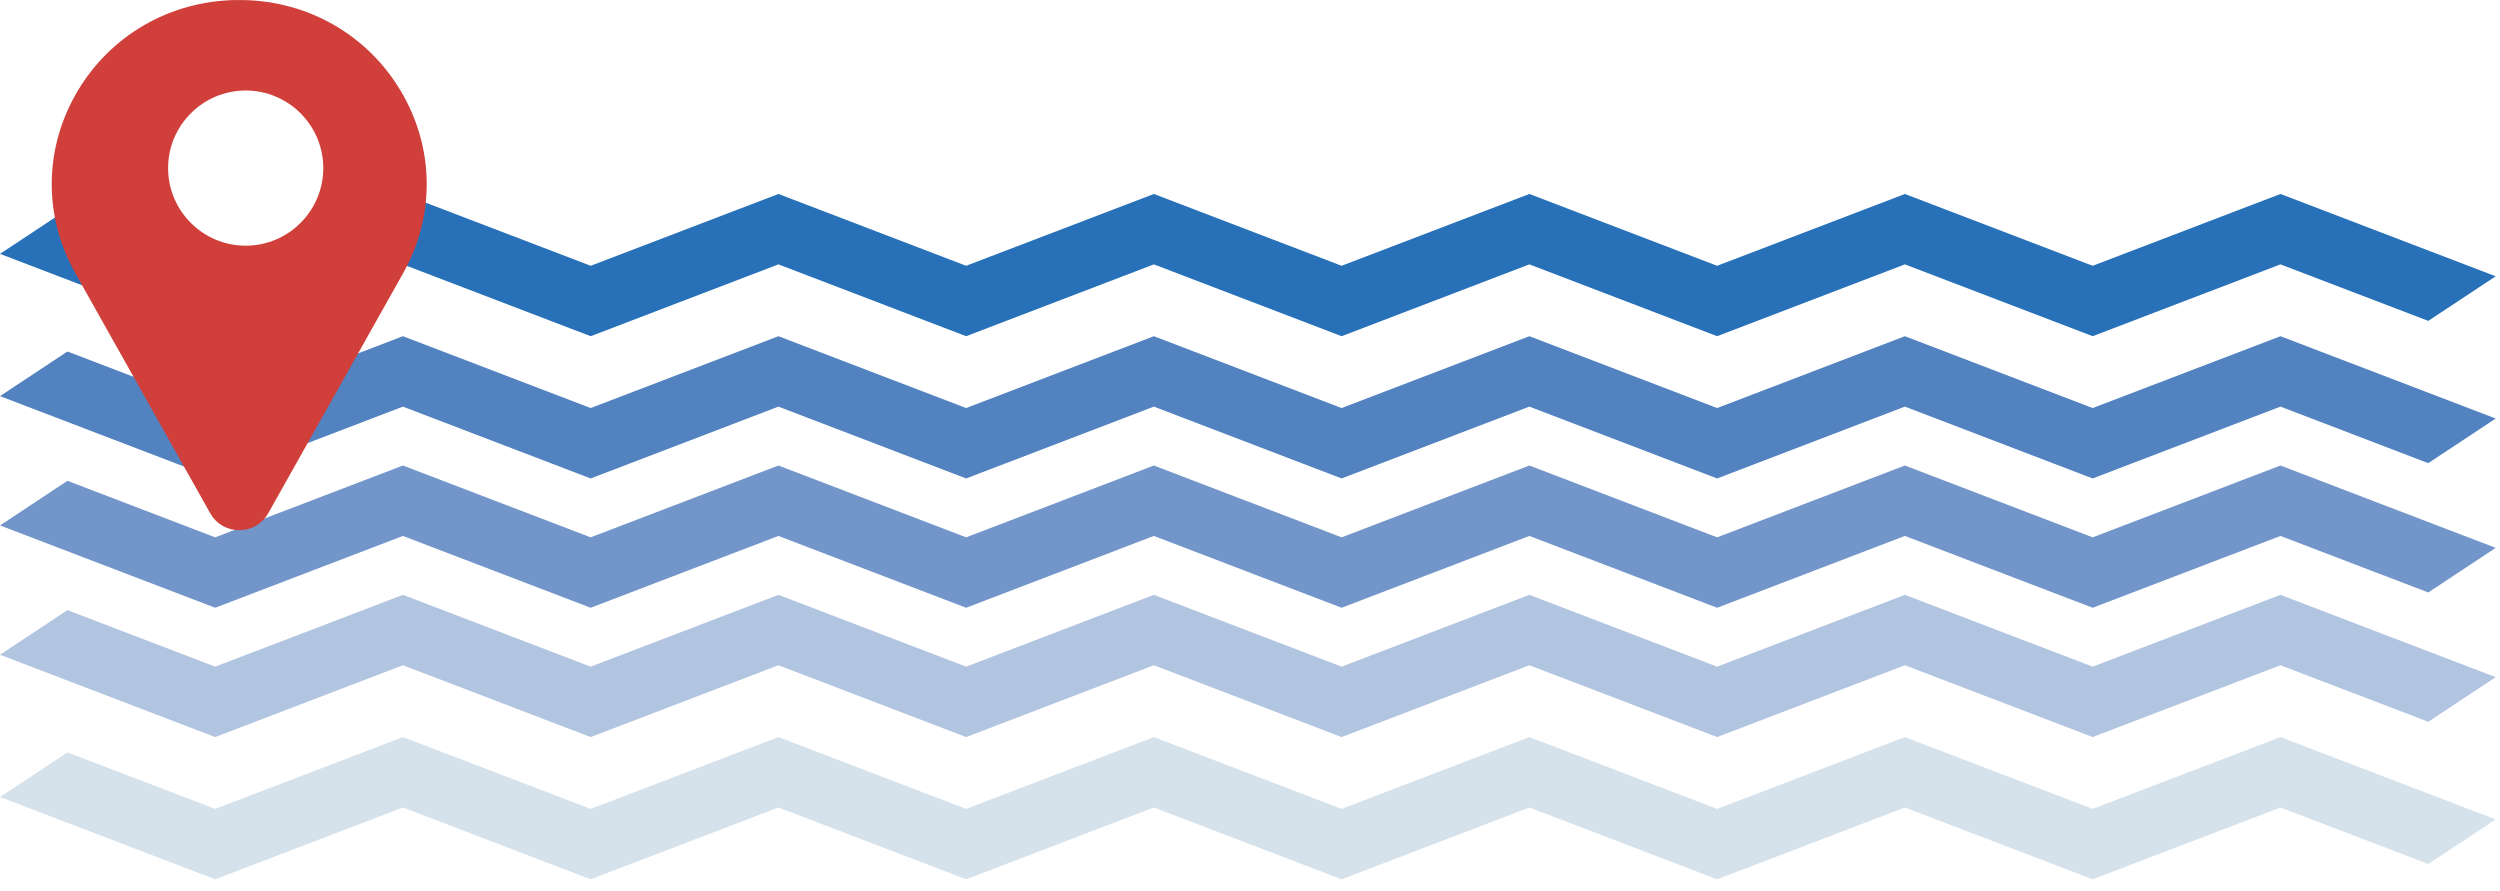
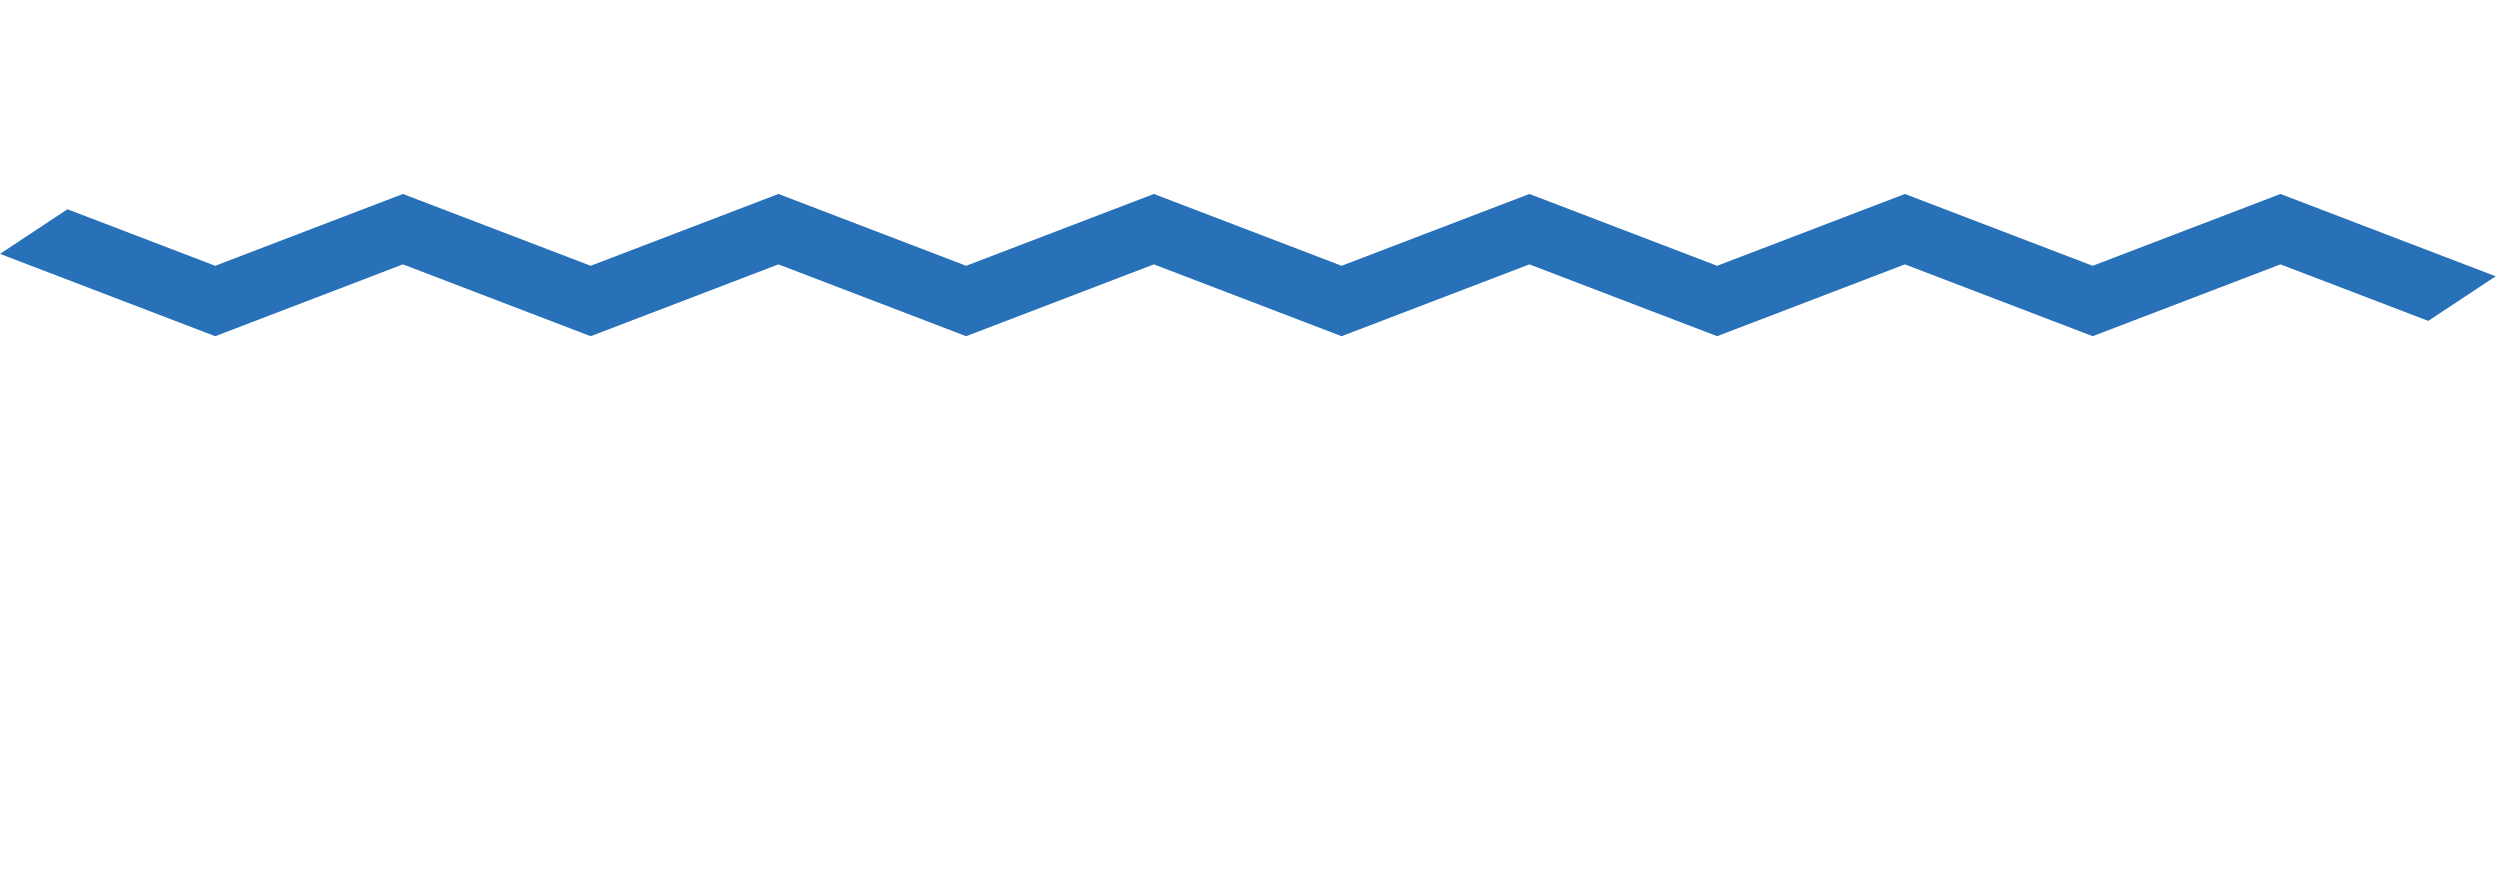
<svg xmlns="http://www.w3.org/2000/svg" width="174px" height="62px" viewBox="0 0 174 62" version="1.1">
  <title>location</title>
  <desc>Created with Sketch.</desc>
  <g id="Page-1" stroke="none" stroke-width="1" fill="none" fill-rule="evenodd">
    <g id="LeCamere-Copy" transform="translate(-824, -615)">
      <g id="location" transform="translate(824, 615)">
        <g id="onde" transform="translate(0, 13.5)">
          <polygon id="Fill-1" fill="#2871B8" points="158.72 0 145.65 4.999 132.58 0 119.512 4.999 106.444 0 93.376 4.998 80.309 0 67.243 4.998 54.179 0 41.111 4.998 28.043 0 14.978 4.998 4.694 1.064 0 4.169 14.978 9.9 28.043 4.9 41.111 9.9 54.178 4.9 67.243 9.9 80.309 4.9 93.376 9.9 106.444 4.9 119.512 9.899 132.58 4.9 145.649 9.899 158.72 4.9 169.007 8.834 173.7 5.73" />
-           <polygon id="Fill-2" fill="#5282C0" points="145.649 14.9 132.58 9.9 119.512 14.9 106.444 9.9 93.375 14.9 80.309 9.9 67.243 14.9 54.179 9.9 41.11 14.9 28.043 9.9 14.977 14.9 4.694 10.965 0 14.07 14.977 19.8 28.043 14.801 41.11 19.8 54.178 14.801 67.243 19.8 80.309 14.801 93.375 19.8 106.444 14.8 119.512 19.8 132.58 14.8 145.649 19.8 158.72 14.8 169.006 18.736 173.7 15.63 158.72 9.9" />
-           <polygon id="Fill-3" fill="#7295CA" points="145.65 23.899 132.58 18.9 119.512 23.899 106.444 18.9 93.376 23.899 80.309 18.9 67.243 23.899 54.179 18.9 41.11 23.899 28.043 18.9 14.977 23.899 4.694 19.965 0 23.07 14.977 28.8 28.043 23.801 41.11 28.8 54.178 23.801 67.243 28.8 80.309 23.801 93.376 28.8 106.444 23.801 119.512 28.8 132.58 23.801 145.649 28.8 158.72 23.801 169.007 27.735 173.7 24.63 158.72 18.9" />
-           <polygon id="Fill-4" fill="#D5E2EB" points="67.243 42.799 54.178 37.8 41.111 42.799 28.044 37.8 14.977 42.799 4.695 38.866 0 41.97 14.977 47.7 28.044 42.701 41.111 47.7 54.178 42.701 67.242 47.7 80.309 42.701 93.375 47.7 106.443 42.701 119.512 47.7 132.58 42.701 145.649 47.7 158.72 42.701 169.007 46.635 173.7 43.53 158.72 37.801 145.65 42.799 132.58 37.801 119.512 42.799 106.443 37.801 93.375 42.799 80.309 37.8" />
-           <polygon id="Fill-5" fill="#B2C5E0" points="145.65 32.899 132.58 27.9 119.512 32.899 106.444 27.9 93.376 32.899 80.309 27.9 67.243 32.899 54.179 27.9 41.11 32.899 28.043 27.9 14.977 32.899 4.694 28.965 0 32.07 14.977 37.8 28.043 32.801 41.11 37.8 54.178 32.801 67.243 37.8 80.309 32.801 93.376 37.8 106.444 32.801 119.512 37.799 132.58 32.801 145.649 37.799 158.72 32.801 169.007 36.735 173.7 33.63 158.72 27.9" />
        </g>
-         <path d="M27.887,6.319 C25.584,2.454 21.492,0.093 16.942,0.003 C16.748,-0.001 16.552,-0.001 16.358,0.003 C11.808,0.093 7.716,2.454 5.413,6.319 C3.058,10.269 2.994,15.014 5.24,19.012 L14.653,35.76 C14.657,35.768 14.661,35.775 14.666,35.783 C15.08,36.482 15.822,36.9 16.65,36.9 C17.479,36.9 18.221,36.482 18.635,35.783 C18.639,35.775 18.643,35.768 18.647,35.76 L28.06,19.012 C30.306,15.014 30.242,10.269 27.887,6.319 Z M17.1,17.1 C14.122,17.1 11.7,14.678 11.7,11.7 C11.7,8.722 14.122,6.3 17.1,6.3 C20.078,6.3 22.5,8.722 22.5,11.7 C22.5,14.678 20.078,17.1 17.1,17.1 Z" id="Shape" fill="#D03F3A" fill-rule="nonzero" />
      </g>
    </g>
  </g>
</svg>